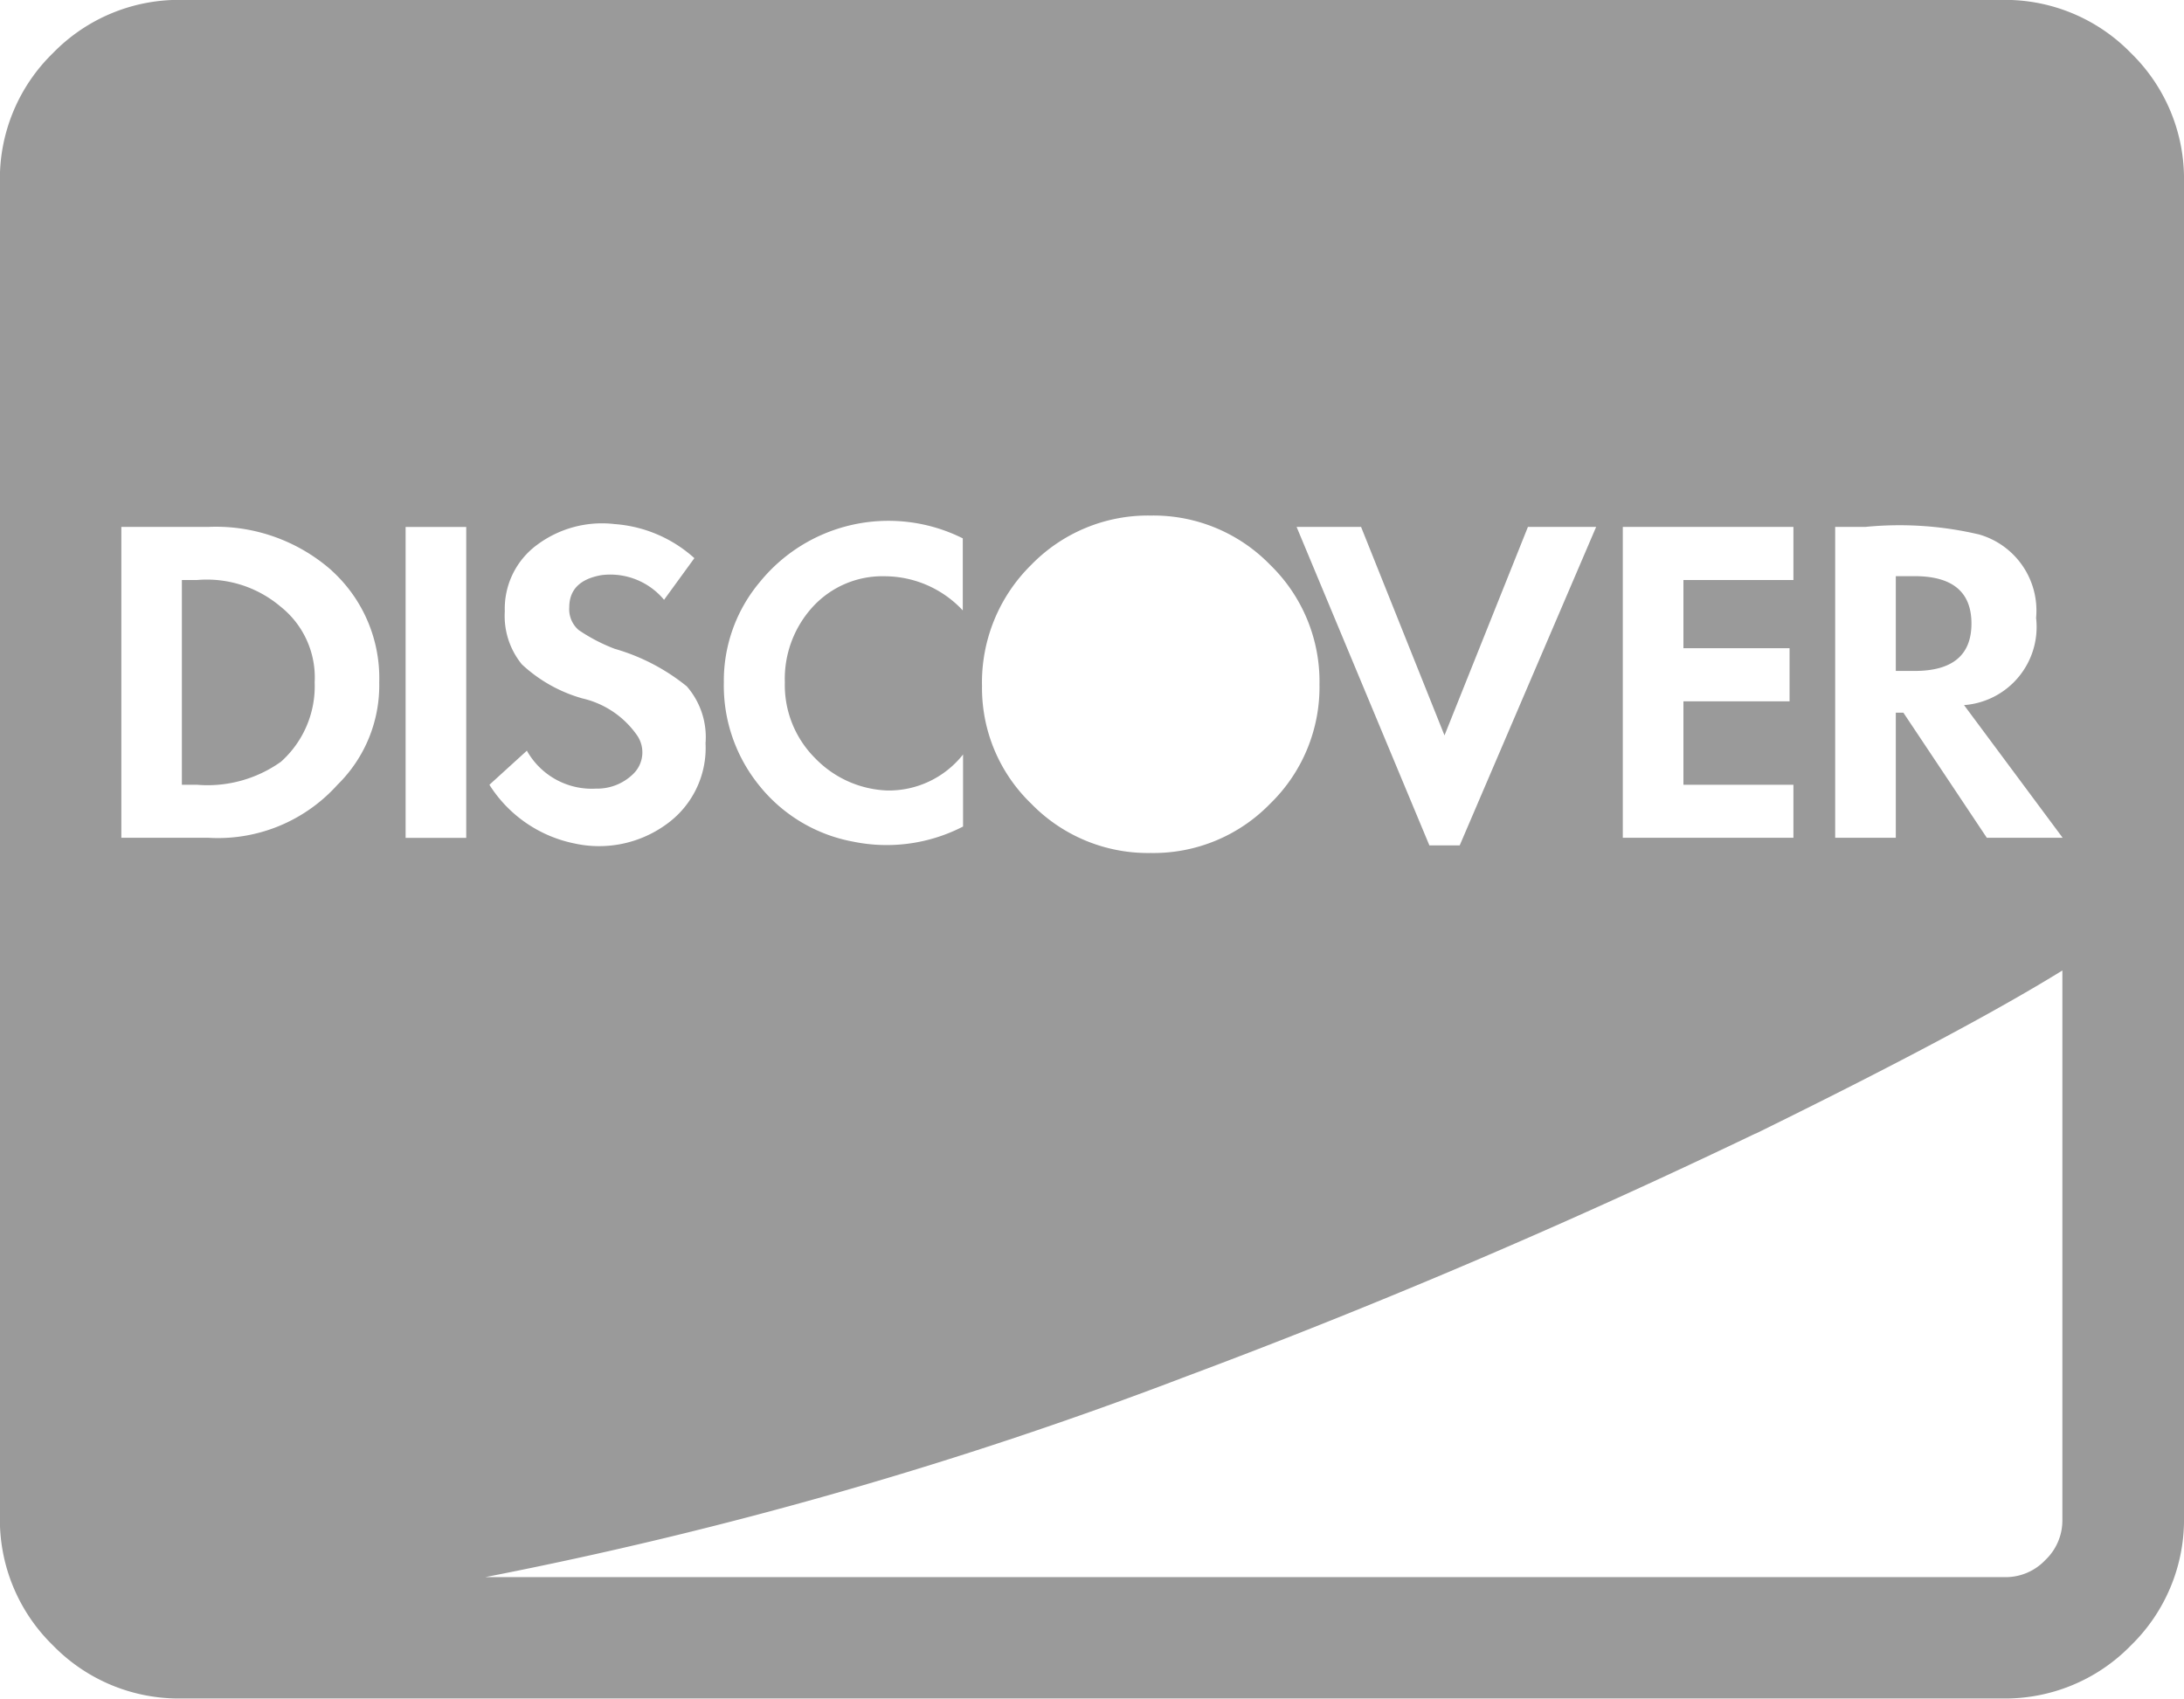
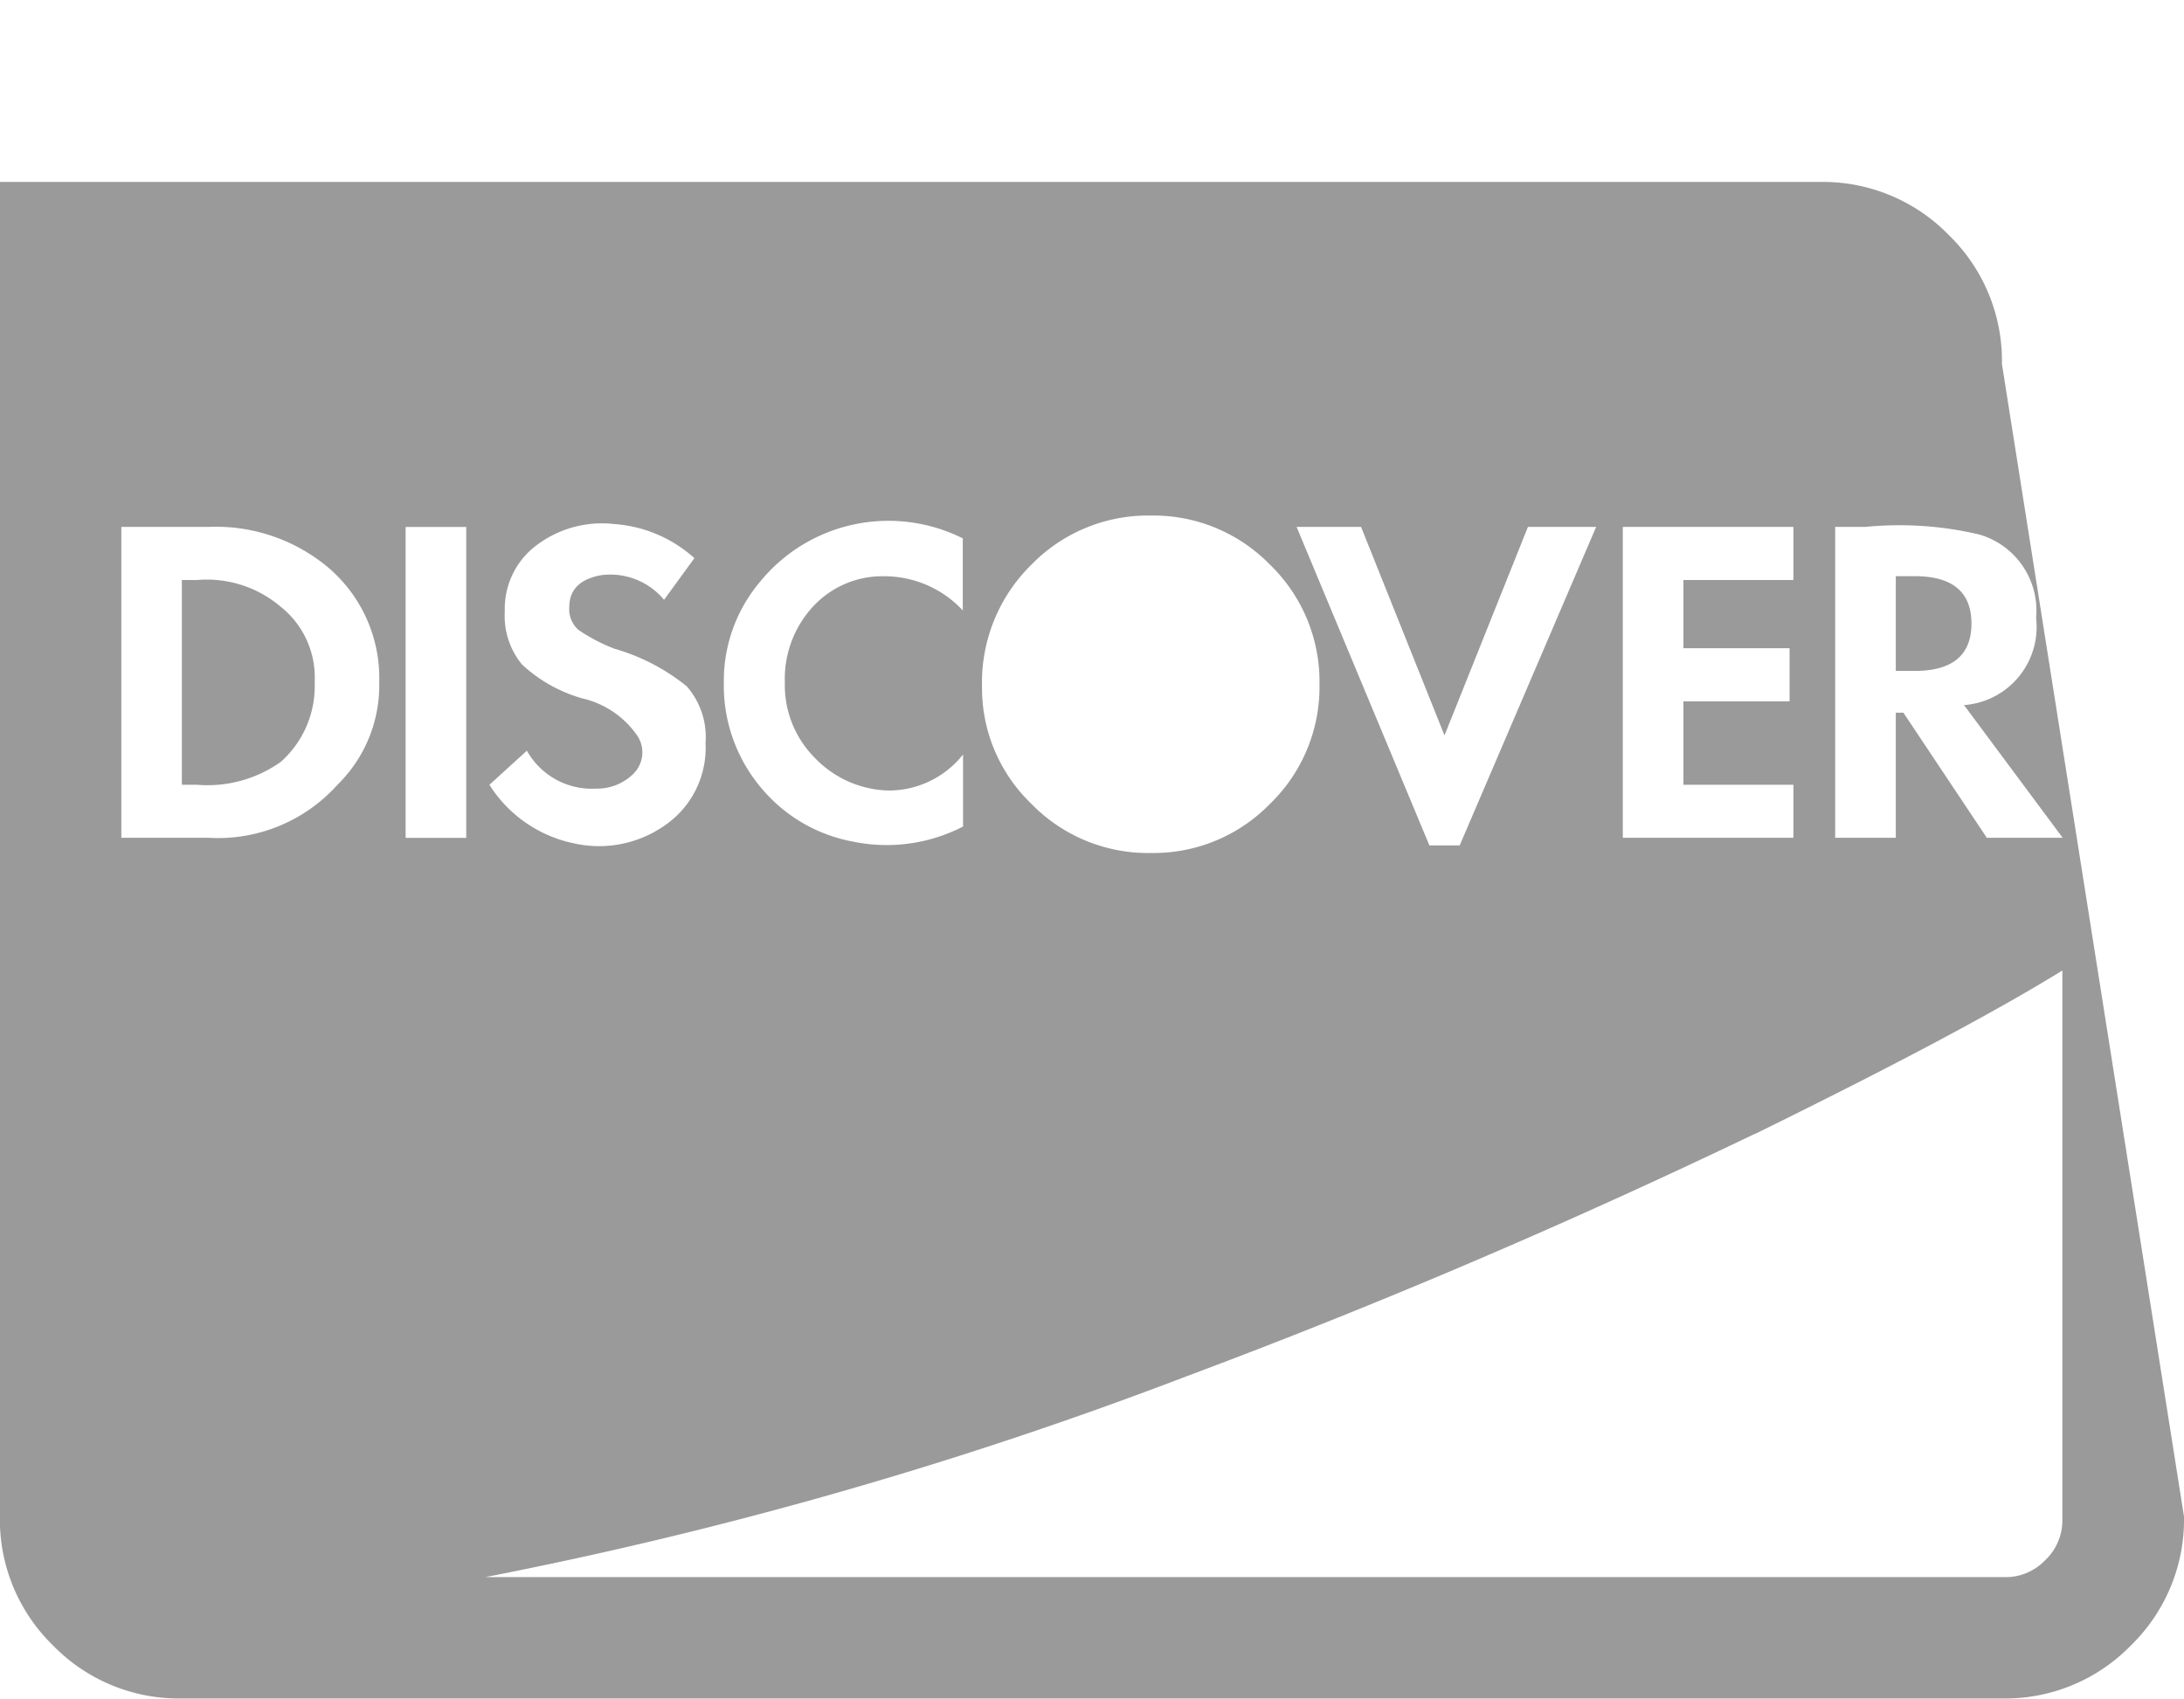
<svg xmlns="http://www.w3.org/2000/svg" width="23.272" height="18.101" viewBox="0 0 23.272 18.101">
-   <path d="M1898.971-481.242a1.871,1.871,0,0,1-.566,1.374,1.87,1.87,0,0,1-1.374.565h-19.393a1.87,1.87,0,0,1-1.374-.565,1.87,1.87,0,0,1-.566-1.374v-14.222a1.869,1.869,0,0,1,.566-1.374,1.87,1.87,0,0,1,1.374-.566h19.393a1.871,1.871,0,0,1,1.374.566,1.87,1.87,0,0,1,.566,1.374Zm-19.737-10.081a1.864,1.864,0,0,0-1.313-.465h-.929v3.313h.929a1.711,1.711,0,0,0,1.374-.565,1.483,1.483,0,0,0,.445-1.091A1.547,1.547,0,0,0,1879.234-491.322Zm-.546,2.041a1.348,1.348,0,0,1-.889.242h-.162v-2.182h.162a1.214,1.214,0,0,1,.889.283.964.964,0,0,1,.364.808A1.08,1.08,0,0,1,1878.689-489.282Zm1.333-2.505v3.313h.646v-3.313Zm14.383,6.464q-3.03,1.454-6.06,2.586a45.023,45.023,0,0,1-7.475,2.141h16.2a.581.581,0,0,0,.424-.182.581.581,0,0,0,.182-.424v-5.859Q1896.628-486.413,1894.406-485.322Zm-13.09-4.081-.4.364a1.4,1.4,0,0,0,.909.626,1.219,1.219,0,0,0,.97-.2,1,1,0,0,0,.424-.869.823.823,0,0,0-.2-.606,2.172,2.172,0,0,0-.768-.4,1.847,1.847,0,0,1-.384-.2.292.292,0,0,1-.1-.242q0-.283.343-.343a.745.745,0,0,1,.667.263l.323-.444a1.421,1.421,0,0,0-.849-.363,1.157,1.157,0,0,0-.828.222.844.844,0,0,0-.343.707.816.816,0,0,0,.182.566,1.571,1.571,0,0,0,.646.363.976.976,0,0,1,.586.4.32.32,0,0,1-.041.4.548.548,0,0,1-.4.161A.793.793,0,0,1,1881.315-489.4Zm2.485.384a1.669,1.669,0,0,0,.99.586,1.775,1.775,0,0,0,1.172-.161v-.768a1.008,1.008,0,0,1-.808.384,1.126,1.126,0,0,1-.768-.344,1.1,1.1,0,0,1-.323-.808,1.137,1.137,0,0,1,.3-.808,1.007,1.007,0,0,1,.768-.323,1.141,1.141,0,0,1,.828.364v-.768a1.771,1.771,0,0,0-1.192-.141,1.763,1.763,0,0,0-.97.606,1.634,1.634,0,0,0-.384,1.071A1.689,1.689,0,0,0,1883.8-489.019Zm2.889.182a1.733,1.733,0,0,0,1.273.525,1.732,1.732,0,0,0,1.272-.525,1.733,1.733,0,0,0,.526-1.273,1.733,1.733,0,0,0-.526-1.273,1.733,1.733,0,0,0-1.272-.525,1.734,1.734,0,0,0-1.273.525,1.757,1.757,0,0,0-.525,1.293A1.71,1.71,0,0,0,1886.689-488.837Zm4.242.444h.323l1.454-3.394h-.727l-.889,2.222-.889-2.222h-.687Zm3.879-.081v-.565h-1.172v-.889h1.131v-.566h-1.131v-.727h1.172v-.566h-1.818v3.313Zm1.818-1.414a.835.835,0,0,0,.768-.929.844.844,0,0,0-.606-.889,3.7,3.7,0,0,0-1.212-.081h-.323v3.313h.646v-1.333h.081l.889,1.333h.808Zm-.727-1.374v1.01h.2q.606,0,.606-.505t-.606-.505Z" transform="translate(-1875.699 497.403)" fill="#9a9a9a" />
+   <path d="M1898.971-481.242a1.871,1.871,0,0,1-.566,1.374,1.87,1.87,0,0,1-1.374.565h-19.393a1.87,1.87,0,0,1-1.374-.565,1.87,1.87,0,0,1-.566-1.374v-14.222h19.393a1.871,1.871,0,0,1,1.374.566,1.87,1.87,0,0,1,.566,1.374Zm-19.737-10.081a1.864,1.864,0,0,0-1.313-.465h-.929v3.313h.929a1.711,1.711,0,0,0,1.374-.565,1.483,1.483,0,0,0,.445-1.091A1.547,1.547,0,0,0,1879.234-491.322Zm-.546,2.041a1.348,1.348,0,0,1-.889.242h-.162v-2.182h.162a1.214,1.214,0,0,1,.889.283.964.964,0,0,1,.364.808A1.08,1.08,0,0,1,1878.689-489.282Zm1.333-2.505v3.313h.646v-3.313Zm14.383,6.464q-3.03,1.454-6.06,2.586a45.023,45.023,0,0,1-7.475,2.141h16.2a.581.581,0,0,0,.424-.182.581.581,0,0,0,.182-.424v-5.859Q1896.628-486.413,1894.406-485.322Zm-13.09-4.081-.4.364a1.4,1.4,0,0,0,.909.626,1.219,1.219,0,0,0,.97-.2,1,1,0,0,0,.424-.869.823.823,0,0,0-.2-.606,2.172,2.172,0,0,0-.768-.4,1.847,1.847,0,0,1-.384-.2.292.292,0,0,1-.1-.242q0-.283.343-.343a.745.745,0,0,1,.667.263l.323-.444a1.421,1.421,0,0,0-.849-.363,1.157,1.157,0,0,0-.828.222.844.844,0,0,0-.343.707.816.816,0,0,0,.182.566,1.571,1.571,0,0,0,.646.363.976.976,0,0,1,.586.4.32.32,0,0,1-.041.4.548.548,0,0,1-.4.161A.793.793,0,0,1,1881.315-489.4Zm2.485.384a1.669,1.669,0,0,0,.99.586,1.775,1.775,0,0,0,1.172-.161v-.768a1.008,1.008,0,0,1-.808.384,1.126,1.126,0,0,1-.768-.344,1.1,1.1,0,0,1-.323-.808,1.137,1.137,0,0,1,.3-.808,1.007,1.007,0,0,1,.768-.323,1.141,1.141,0,0,1,.828.364v-.768a1.771,1.771,0,0,0-1.192-.141,1.763,1.763,0,0,0-.97.606,1.634,1.634,0,0,0-.384,1.071A1.689,1.689,0,0,0,1883.8-489.019Zm2.889.182a1.733,1.733,0,0,0,1.273.525,1.732,1.732,0,0,0,1.272-.525,1.733,1.733,0,0,0,.526-1.273,1.733,1.733,0,0,0-.526-1.273,1.733,1.733,0,0,0-1.272-.525,1.734,1.734,0,0,0-1.273.525,1.757,1.757,0,0,0-.525,1.293A1.71,1.71,0,0,0,1886.689-488.837Zm4.242.444h.323l1.454-3.394h-.727l-.889,2.222-.889-2.222h-.687Zm3.879-.081v-.565h-1.172v-.889h1.131v-.566h-1.131v-.727h1.172v-.566h-1.818v3.313Zm1.818-1.414a.835.835,0,0,0,.768-.929.844.844,0,0,0-.606-.889,3.7,3.7,0,0,0-1.212-.081h-.323v3.313h.646v-1.333h.081l.889,1.333h.808Zm-.727-1.374v1.01h.2q.606,0,.606-.505t-.606-.505Z" transform="translate(-1875.699 497.403)" fill="#9a9a9a" />
</svg>